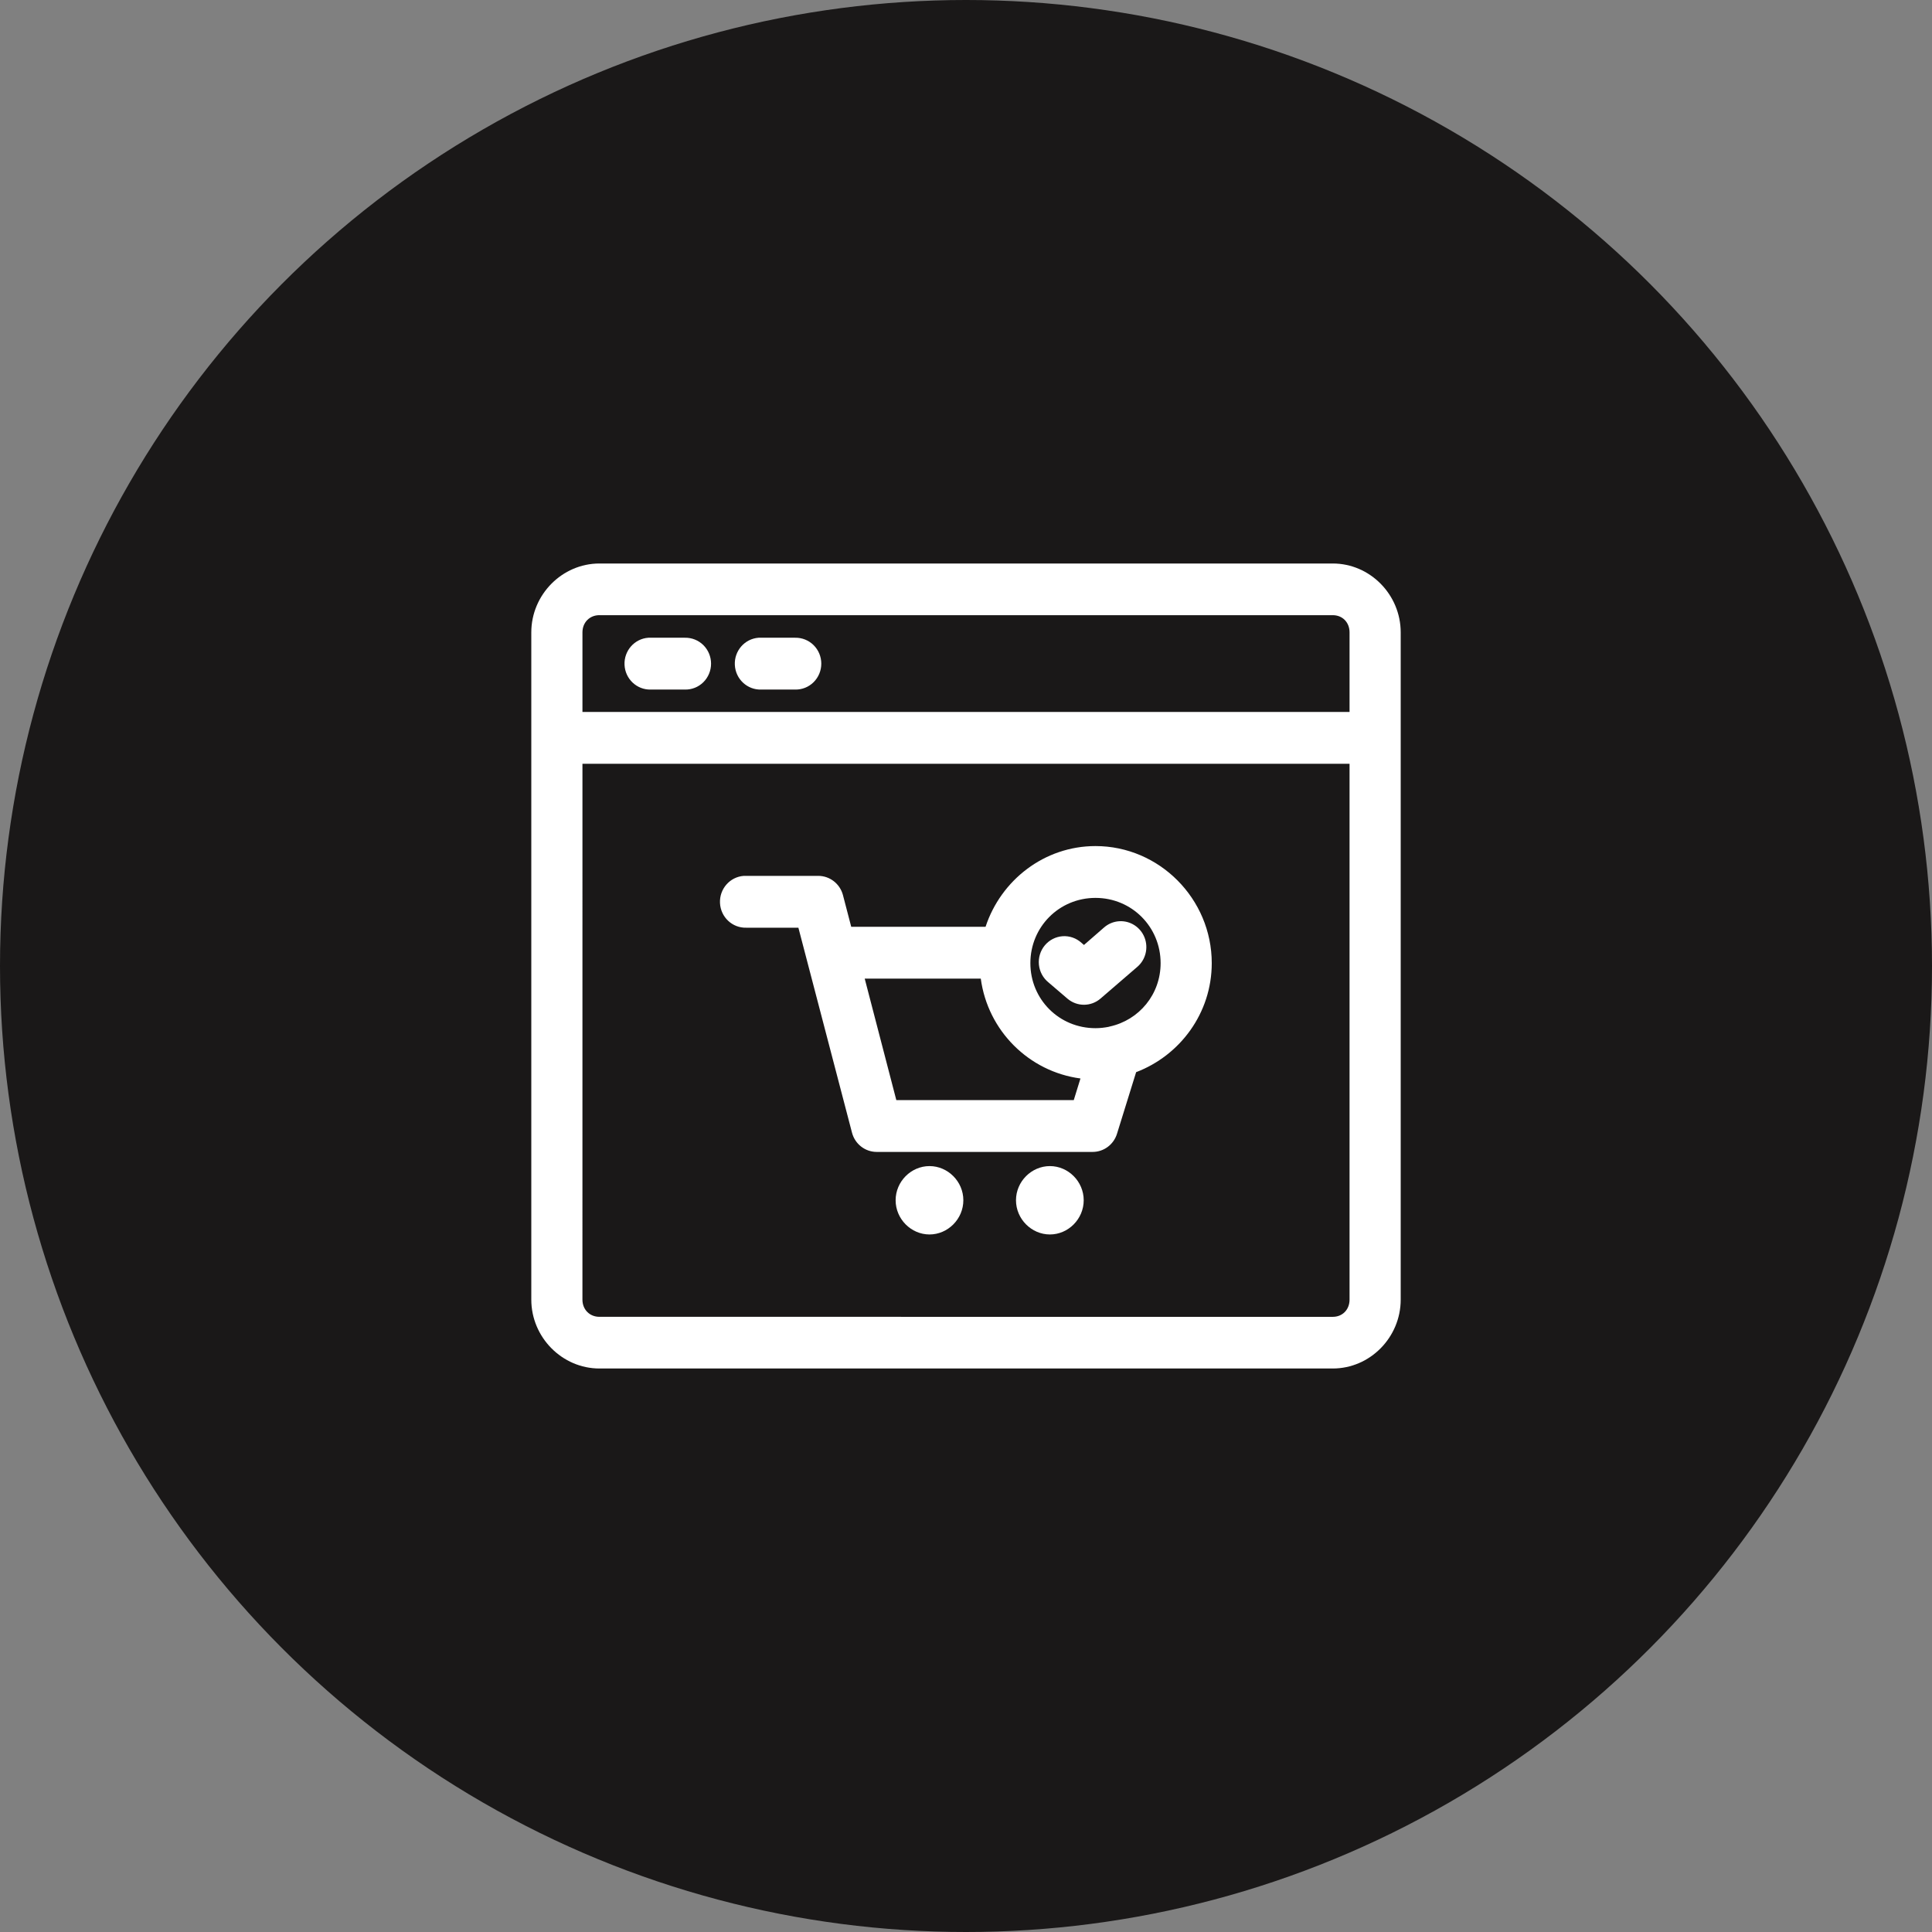
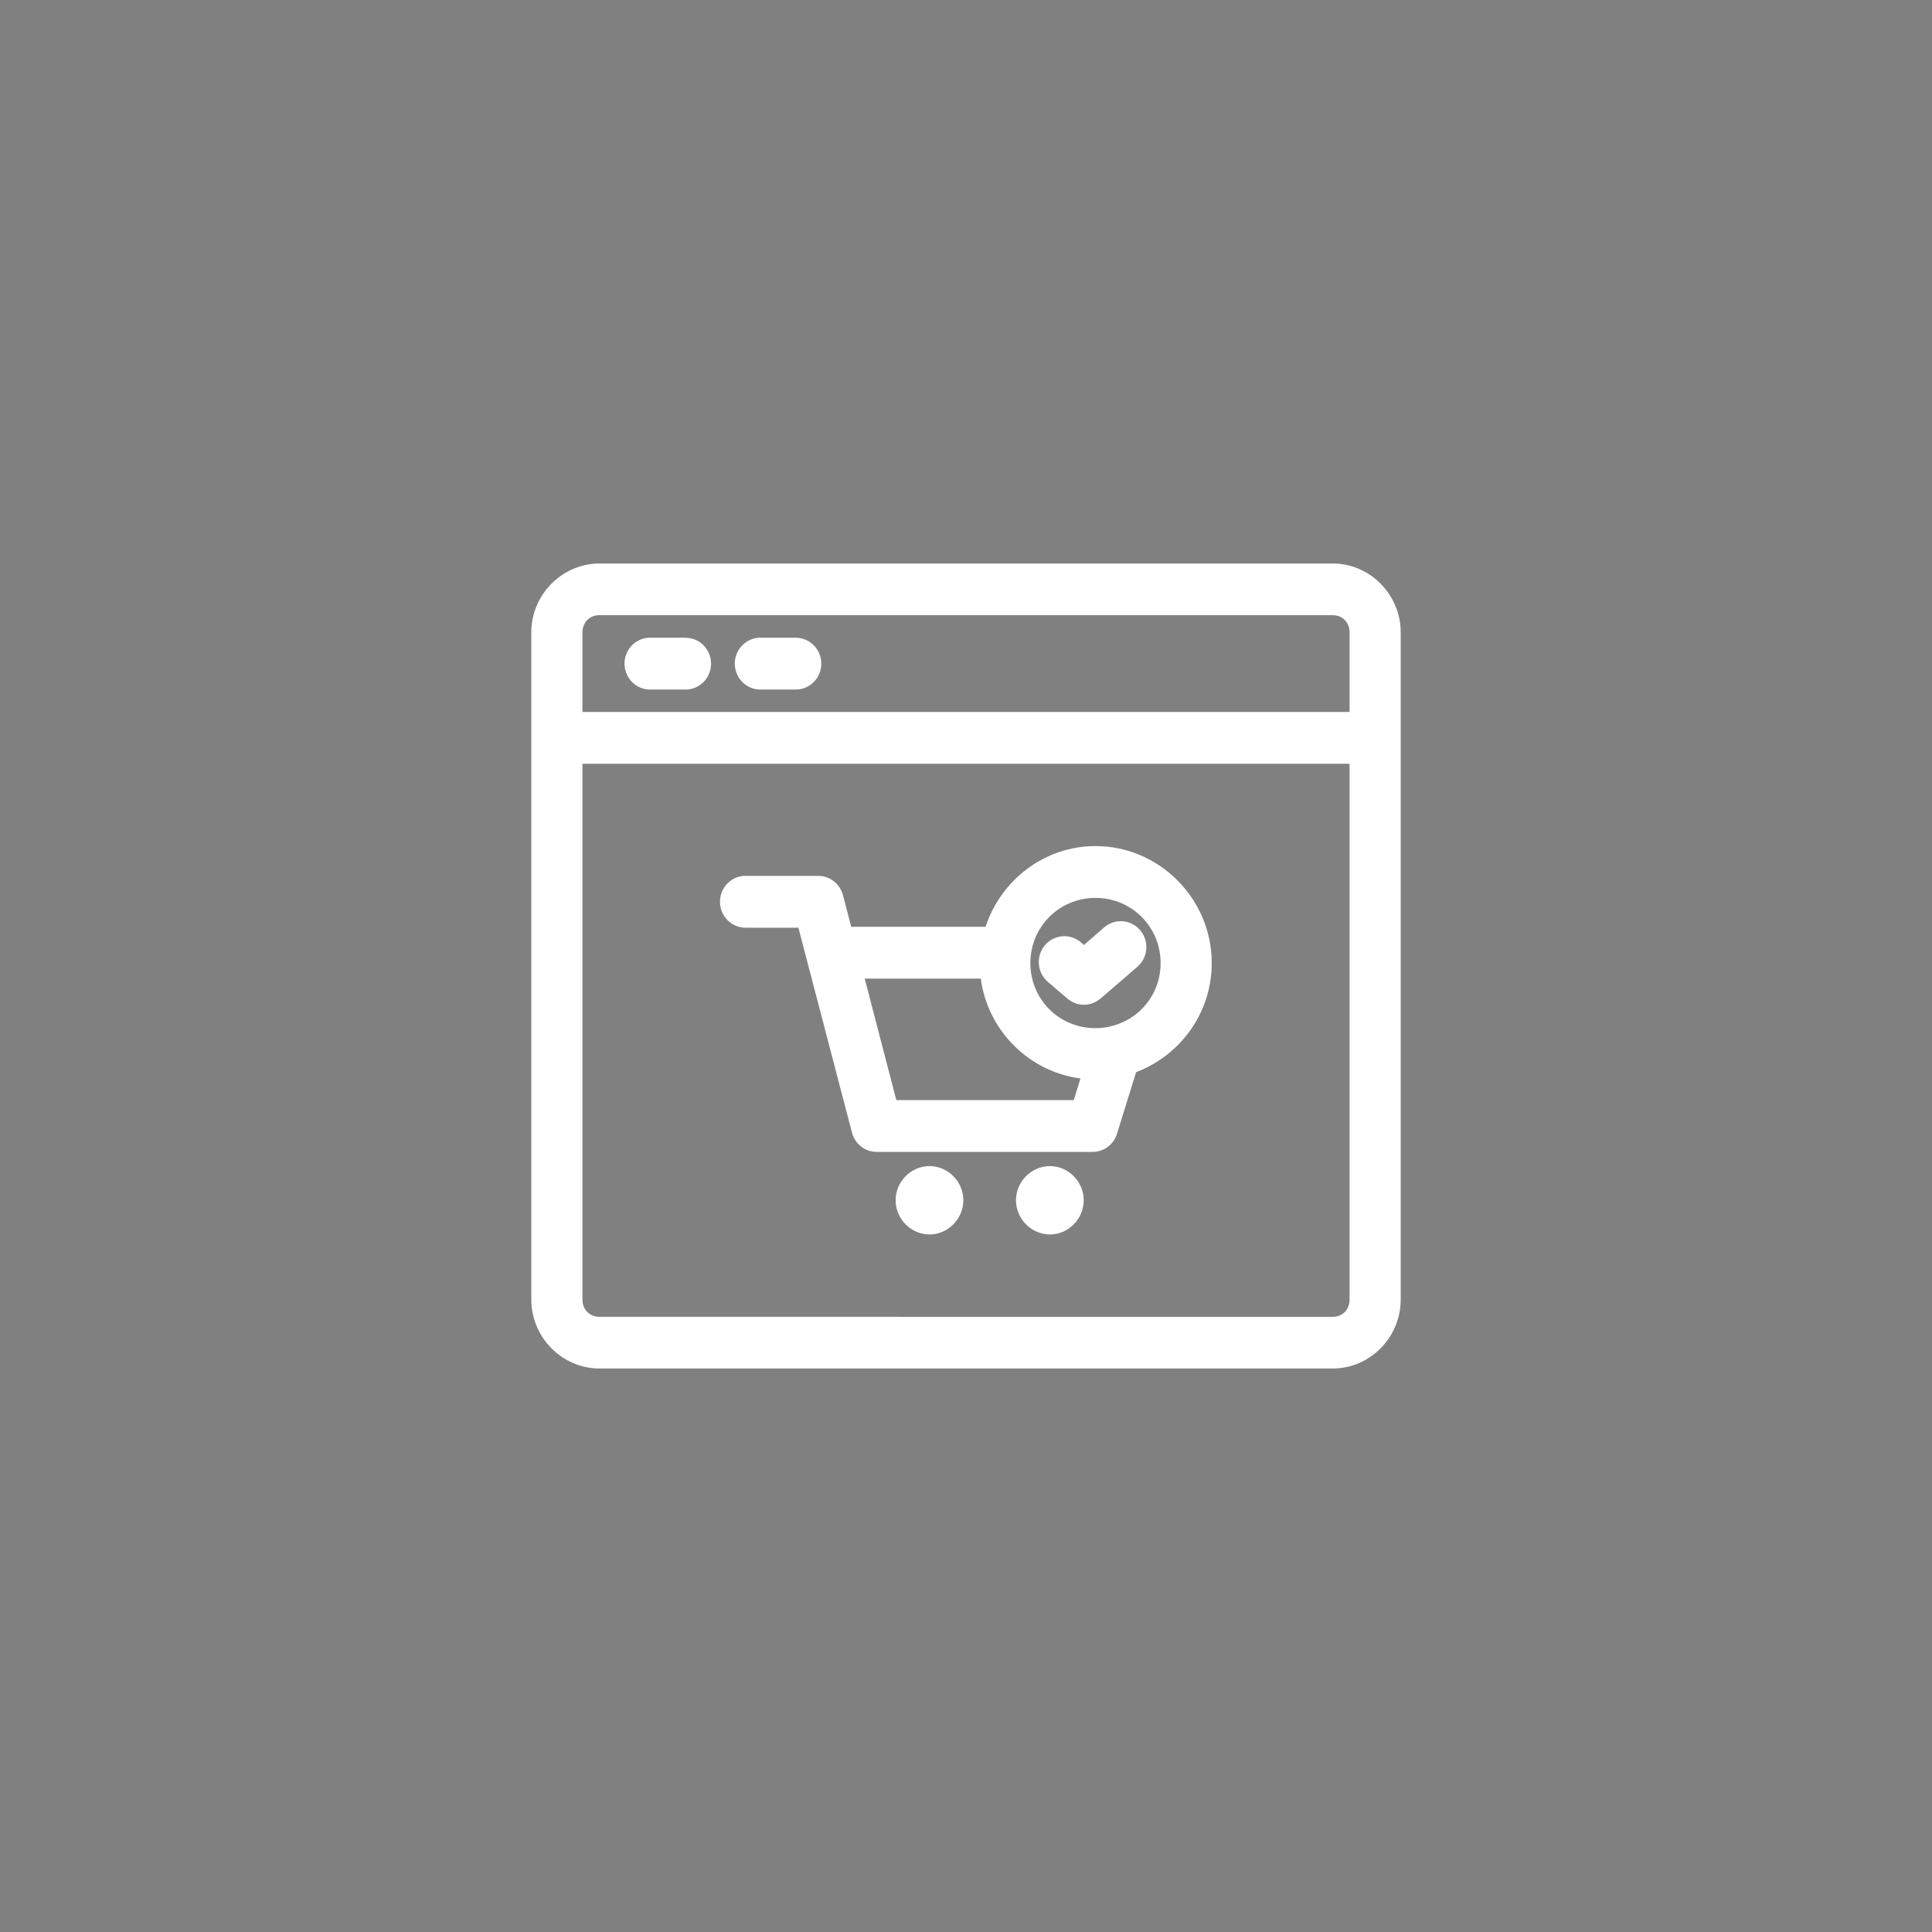
<svg xmlns="http://www.w3.org/2000/svg" width="120" height="120" viewBox="0 0 120 120" fill="none">
  <rect x="0" y="0" width="120" height="120" fill="#808080" stroke="none" />
-   <circle cx="60" cy="60" r="60" fill="#1A1818" />
  <path d="M37.231 35C34.917 35 33 36.934 33 39.279V80.721C33 83.066 34.917 85 37.231 85H82.781C85.095 85 87 83.066 87 80.721V39.279C87 36.934 85.095 35 82.781 35H37.231ZM37.231 38.21H82.781C83.39 38.21 83.823 38.661 83.823 39.279V44.22L36.177 44.22V39.278C36.177 38.661 36.623 38.209 37.232 38.209L37.231 38.21ZM40.268 39.612V39.611C39.406 39.673 38.75 40.422 38.791 41.296C38.832 42.172 39.556 42.853 40.42 42.83H42.542C42.969 42.84 43.382 42.675 43.688 42.372C43.993 42.069 44.165 41.654 44.165 41.221C44.165 40.788 43.993 40.373 43.688 40.07C43.382 39.767 42.969 39.602 42.542 39.611H40.42C40.369 39.609 40.319 39.609 40.268 39.611L40.268 39.612ZM47.114 39.612V39.611C46.251 39.676 45.598 40.427 45.642 41.303C45.687 42.178 46.414 42.857 47.279 42.83H49.388C49.815 42.84 50.229 42.675 50.534 42.372C50.84 42.069 51.012 41.654 51.012 41.221C51.012 40.788 50.84 40.373 50.534 40.07C50.229 39.767 49.815 39.602 49.388 39.611H47.279C47.224 39.608 47.169 39.608 47.114 39.611L47.114 39.612ZM36.177 47.44H83.823V80.722C83.823 81.339 83.39 81.791 82.781 81.791L37.231 81.79C36.622 81.79 36.176 81.338 36.176 80.721L36.177 47.44ZM68.043 52.551C64.865 52.551 62.17 54.667 61.215 57.565L52.871 57.565L52.356 55.591C52.168 54.889 51.539 54.401 50.821 54.402H46.354C46.302 54.4 46.251 54.4 46.199 54.402C45.335 54.463 44.678 55.213 44.72 56.089C44.762 56.965 45.488 57.647 46.354 57.621H49.589L52.918 70.347C53.101 71.055 53.732 71.548 54.453 71.548H67.853C68.552 71.553 69.171 71.095 69.379 70.42L70.567 66.594C73.294 65.557 75.264 62.926 75.264 59.823C75.264 55.821 72.005 52.551 68.042 52.551L68.043 52.551ZM68.043 55.77C70.304 55.77 72.088 57.576 72.088 59.822C72.088 61.763 70.753 63.358 68.933 63.758V63.758C68.906 63.765 68.879 63.772 68.853 63.78C68.591 63.831 68.321 63.862 68.043 63.862C65.782 63.862 63.998 62.068 63.998 59.822C63.998 57.576 65.782 55.77 68.043 55.77L68.043 55.77ZM69.52 57.219V57.219C69.164 57.24 68.825 57.382 68.558 57.622L67.327 58.694L67.175 58.562C66.855 58.27 66.432 58.121 66.003 58.15C65.573 58.18 65.174 58.384 64.896 58.717C64.618 59.05 64.486 59.483 64.529 59.918C64.572 60.351 64.787 60.749 65.124 61.02L66.306 62.032C66.902 62.537 67.77 62.532 68.36 62.019L70.621 60.07C71.153 59.628 71.343 58.889 71.093 58.239C70.842 57.59 70.207 57.178 69.52 57.219L69.52 57.219ZM53.709 60.784H60.918C61.353 64.017 63.902 66.561 67.109 66.986L66.694 68.329H55.672L53.709 60.784ZM57.732 72.428C56.589 72.428 55.629 73.386 55.629 74.55C55.629 75.714 56.589 76.675 57.732 76.675C58.876 76.675 59.835 75.714 59.835 74.55C59.835 73.386 58.876 72.428 57.732 72.428ZM65.211 72.428C64.068 72.428 63.105 73.386 63.105 74.55C63.105 75.714 64.068 76.675 65.211 76.675C66.354 76.675 67.311 75.714 67.311 74.55C67.311 73.386 66.355 72.428 65.211 72.428Z" fill="white" />
</svg>